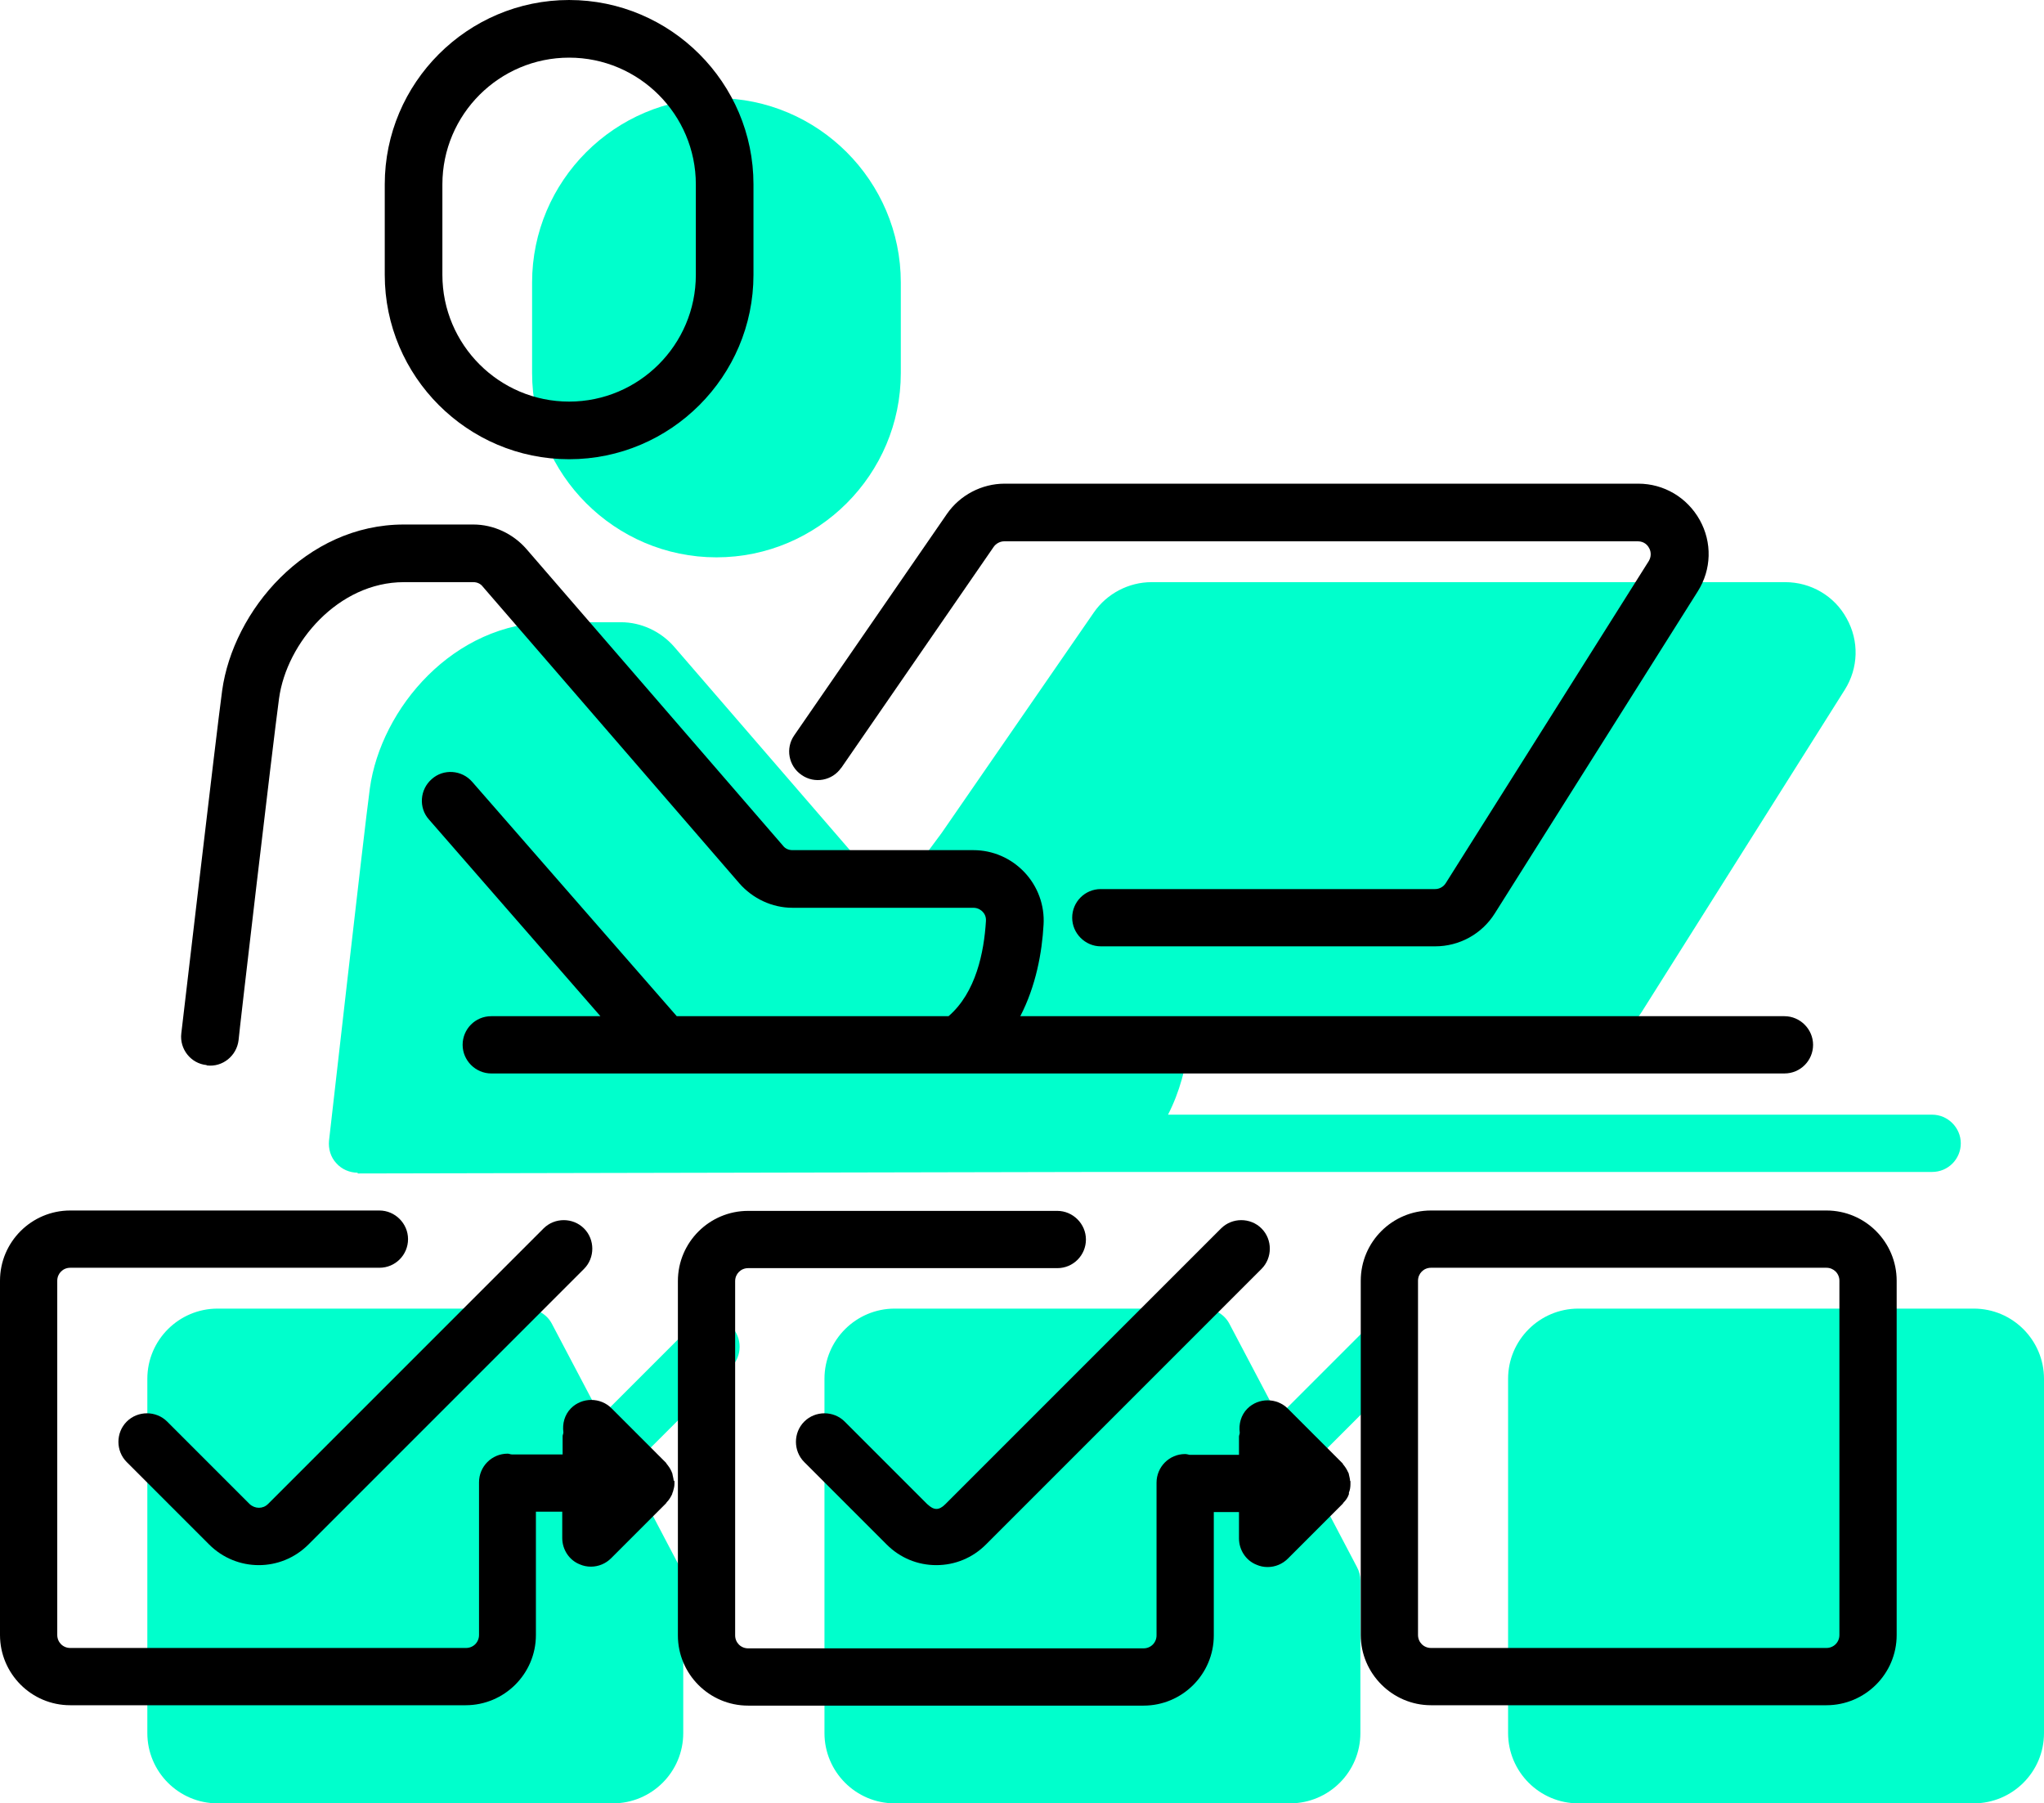
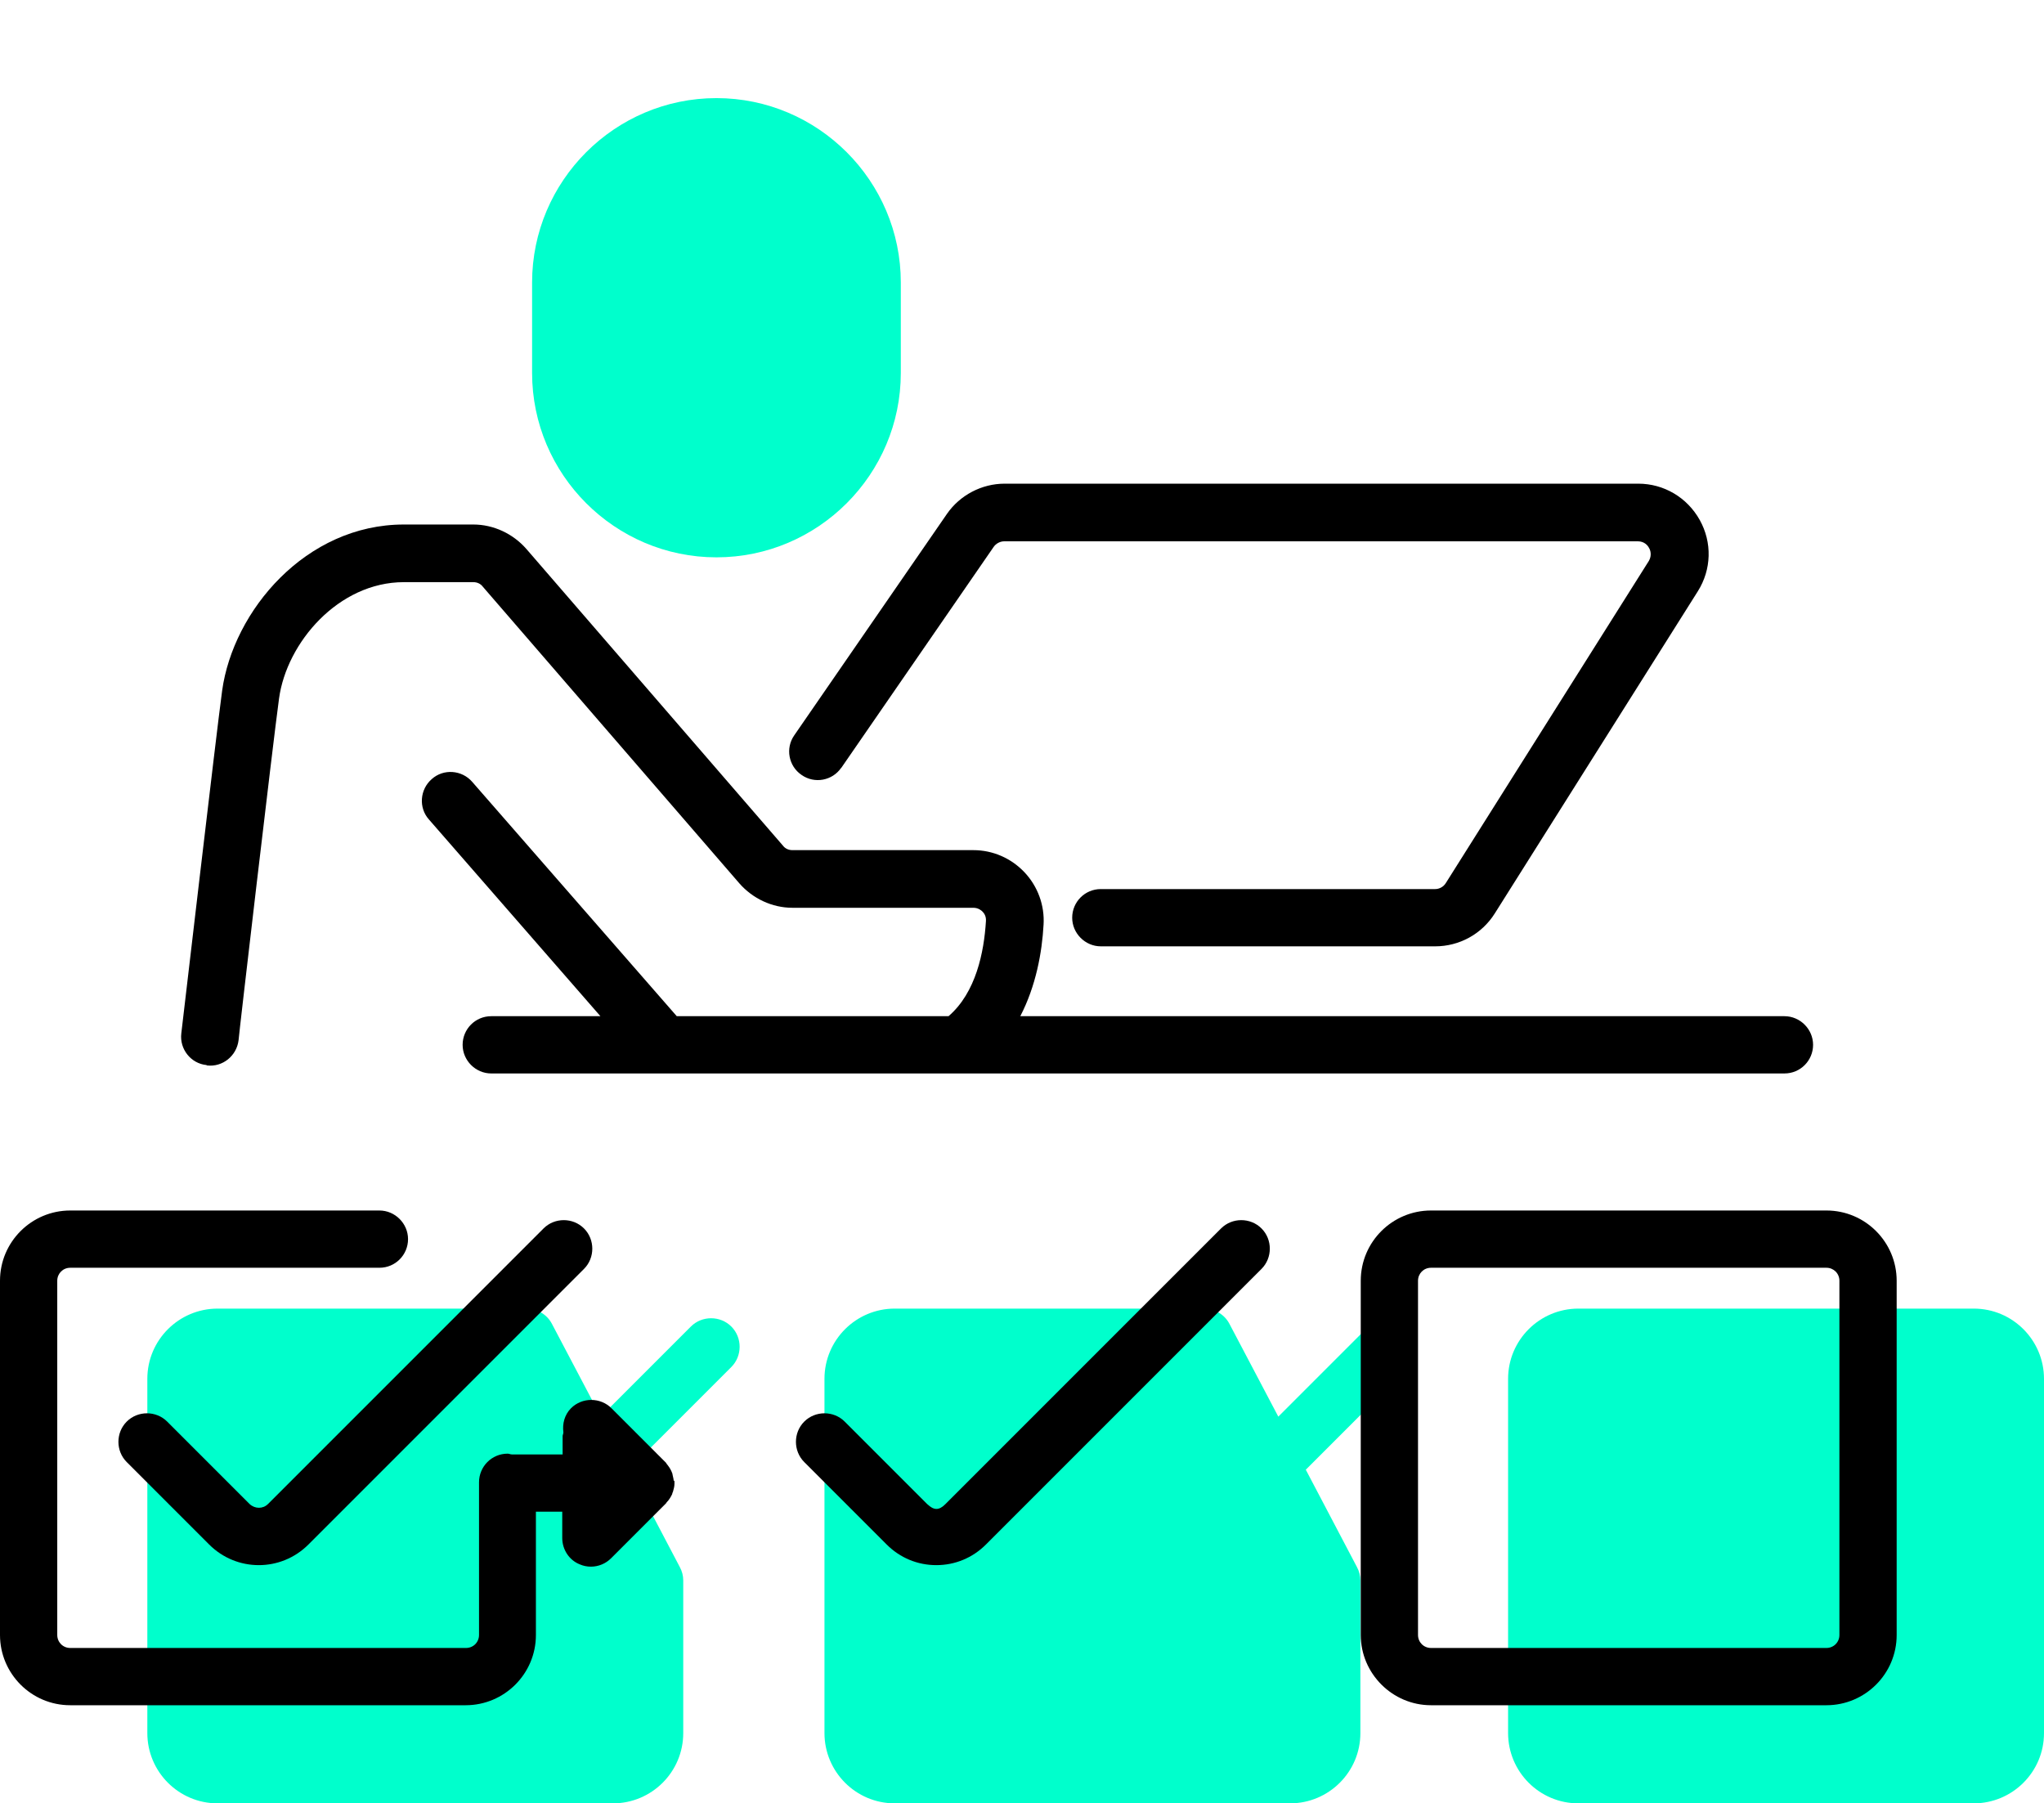
<svg xmlns="http://www.w3.org/2000/svg" id="Ebene_2" viewBox="0 0 53.55 47.24">
  <defs>
    <style>.cls-1{fill:#0fc;}</style>
  </defs>
  <g id="Kontur">
    <g>
      <g>
        <path class="cls-1" d="m18.77,14.6c2.66,0,4.83-2.17,4.83-4.83v-2.37c0-2.66-2.17-4.83-4.83-4.83s-4.83,2.17-4.83,4.83v2.37c0,2.66,2.17,4.83,4.83,4.83Z" />
-         <path class="cls-1" d="m9.37,30.74h0l19.61-.04h21.64c.42,0,.75-.34.75-.75s-.34-.75-.75-.75h-20.02c.31-.6.47-1.25.55-1.85l10.3.02c.63,0,1.22-.32,1.56-.86l5.32-8.44c.36-.57.38-1.28.05-1.87-.32-.59-.94-.95-1.61-.95h-16.6c-.6,0-1.17.3-1.51.79l-3.99,5.78-1.29,1.74-5.72-6.62c-.35-.4-.86-.64-1.39-.64h-1.82c-2.57,0-4.47,2.26-4.76,4.35-.16,1.18-1.03,8.91-1.07,9.23-.02.21.04.43.19.59.14.16.35.25.56.25Z" />
        <path class="cls-1" d="m18.1,34.75l-2.36,2.36-1.28-2.43c-.13-.25-.39-.4-.67-.4H5.7c-1.01,0-1.84.82-1.84,1.84v9.28c0,1.01.82,1.84,1.84,1.84h10.36c1.01,0,1.84-.82,1.84-1.84v-4c0-.12-.03-.24-.09-.35l-1.34-2.55,2.69-2.69c.29-.29.29-.77,0-1.06-.29-.29-.77-.29-1.06,0Z" />
        <path class="cls-1" d="m35.85,34.75l-2.36,2.36-1.28-2.43c-.13-.25-.39-.4-.67-.4h-8.1c-1.01,0-1.84.82-1.84,1.84v9.28c0,1.01.82,1.84,1.84,1.84h10.36c1.01,0,1.84-.82,1.84-1.84v-4c0-.12-.03-.24-.09-.35l-1.34-2.55,2.69-2.69c.29-.29.29-.77,0-1.06s-.77-.29-1.06,0Z" />
        <path class="cls-1" d="m51.71,34.28h-10.36c-1.01,0-1.84.82-1.84,1.84v9.28c0,1.01.82,1.84,1.84,1.84h10.36c1.01,0,1.84-.82,1.84-1.84v-9.28c0-1.01-.82-1.84-1.84-1.84Z" />
      </g>
      <g>
-         <path d="m14.91,12.03c2.66,0,4.83-2.17,4.83-4.83v-2.37c0-2.66-2.17-4.83-4.83-4.83s-4.83,2.17-4.83,4.83v2.37c0,2.66,2.17,4.83,4.83,4.83Zm-3.32-7.2c0-1.83,1.49-3.32,3.32-3.32s3.32,1.49,3.32,3.32v2.37c0,1.83-1.49,3.32-3.32,3.32s-3.32-1.49-3.32-3.32v-2.37Z" />
        <path d="m5.42,27.91c.41.05.78-.25.83-.66,0-.08.9-7.78,1.06-8.95.2-1.47,1.56-3.05,3.27-3.05h1.82c.1,0,.19.04.25.12l6.72,7.77c.35.4.86.64,1.39.64h4.74c.13,0,.21.07.24.1.04.04.1.12.09.25-.05.81-.26,1.87-.98,2.49h-7.12l-5.36-6.14c-.27-.31-.75-.35-1.06-.07-.31.27-.35.75-.07,1.06l4.49,5.15h-2.86c-.42,0-.75.34-.75.75s.34.75.75.75h33.88c.42,0,.75-.34.75-.75s-.34-.75-.75-.75h-20.02c.41-.79.57-1.67.61-2.4.03-.5-.15-1-.5-1.37-.35-.37-.83-.58-1.34-.58h-4.74c-.1,0-.19-.04-.25-.12l-6.72-7.77c-.35-.4-.86-.64-1.39-.64h-1.82c-2.57,0-4.47,2.26-4.76,4.35-.16,1.18-1.03,8.66-1.07,8.98-.05.41.25.79.66.83Z" />
        <path d="m22.03,20.13l4-5.8c.06-.09.17-.15.28-.15h16.6c.17,0,.26.11.29.17.04.06.08.2,0,.34l-5.32,8.44c-.06.1-.17.16-.28.16h-8.76c-.42,0-.75.34-.75.75s.34.75.75.75h8.76c.63,0,1.22-.32,1.56-.86l5.32-8.44c.36-.57.38-1.28.05-1.87s-.94-.95-1.61-.95h-16.6c-.6,0-1.17.3-1.51.79l-4,5.8c-.24.34-.15.81.19,1.04.34.24.81.15,1.04-.19Z" />
        <path d="m14.24,32.18l-7.22,7.22c-.13.13-.34.13-.48,0l-2.16-2.16c-.29-.29-.77-.29-1.06,0-.29.29-.29.77,0,1.06l2.16,2.16c.36.36.83.54,1.3.54s.94-.18,1.3-.54l7.22-7.22c.29-.29.29-.77,0-1.06-.29-.29-.77-.29-1.06,0Z" />
        <path d="m31.99,32.18l-7.22,7.22c-.17.17-.3.17-.48,0l-2.16-2.16c-.29-.29-.77-.29-1.06,0-.29.29-.29.77,0,1.06l2.16,2.16c.35.35.81.54,1.3.54s.95-.19,1.3-.54l7.22-7.22c.29-.29.29-.77,0-1.06s-.77-.29-1.06,0Z" />
        <path d="m47.85,31.71h-10.36c-1.01,0-1.84.82-1.84,1.84v9.28c0,1.01.83,1.84,1.84,1.84h10.36c1.01,0,1.84-.82,1.84-1.84v-9.28c0-1.01-.82-1.84-1.84-1.84Zm.34,11.12c0,.19-.15.34-.34.34h-10.36c-.19,0-.34-.15-.34-.34v-9.28c0-.19.15-.34.34-.34h10.36c.19,0,.34.15.34.34v9.28Z" />
        <path d="m17.65,38.8c0-.06-.02-.11-.03-.17,0-.03-.02-.06-.03-.09-.03-.07-.08-.14-.13-.2,0,0,0-.01-.01-.02,0,0,0,0,0,0l-1.43-1.43c-.29-.29-.77-.29-1.06,0-.17.17-.23.41-.2.63,0,.04-.02.07-.02.1v.48h-1.33s0,0,0,0c-.04,0-.07-.02-.11-.02-.42,0-.75.34-.75.75v4c0,.19-.15.34-.34.34H1.84c-.19,0-.34-.15-.34-.34v-9.28c0-.19.15-.34.34-.34h8.1c.42,0,.75-.34.75-.75s-.34-.75-.75-.75H1.84c-1.01,0-1.84.82-1.84,1.84v9.28c0,1.01.82,1.84,1.84,1.84h10.36c1.01,0,1.84-.82,1.84-1.84v-3.23h.69v.69c0,.3.18.58.46.69.09.04.19.06.29.06.2,0,.39-.08.53-.22l1.44-1.44s.01-.02.02-.03c.06-.06.1-.13.14-.21,0-.02.01-.04.02-.06.02-.07.04-.14.04-.21,0-.03,0-.06,0-.09Z" />
-         <path d="m35.37,38.8c0-.06-.02-.12-.03-.17,0-.03-.02-.06-.03-.08-.03-.07-.08-.14-.13-.2,0,0,0-.02-.01-.02,0,0,0,0,0,0l-1.43-1.43c-.29-.29-.77-.29-1.06,0-.17.17-.23.41-.2.63,0,.04-.02.07-.02.1v.48h-1.3s-.07-.02-.11-.02c-.42,0-.75.34-.75.75v4c0,.19-.15.34-.34.34h-10.36c-.19,0-.34-.15-.34-.34v-9.28c0-.19.15-.34.34-.34h8.1c.42,0,.75-.34.75-.75s-.34-.75-.75-.75h-8.1c-1.01,0-1.84.82-1.84,1.84v9.28c0,1.01.82,1.84,1.84,1.84h10.36c1.01,0,1.84-.82,1.84-1.84v-3.23h.66v.69c0,.3.18.58.46.69.09.04.19.06.29.06.2,0,.39-.08.53-.22l1.44-1.44s.01-.02.02-.03c.06-.06.11-.13.14-.22,0,0,0,0,0,0,0-.01,0-.02,0-.04.03-.07.04-.15.04-.22,0-.03,0-.06,0-.09Z" />
      </g>
    </g>
  </g>
</svg>